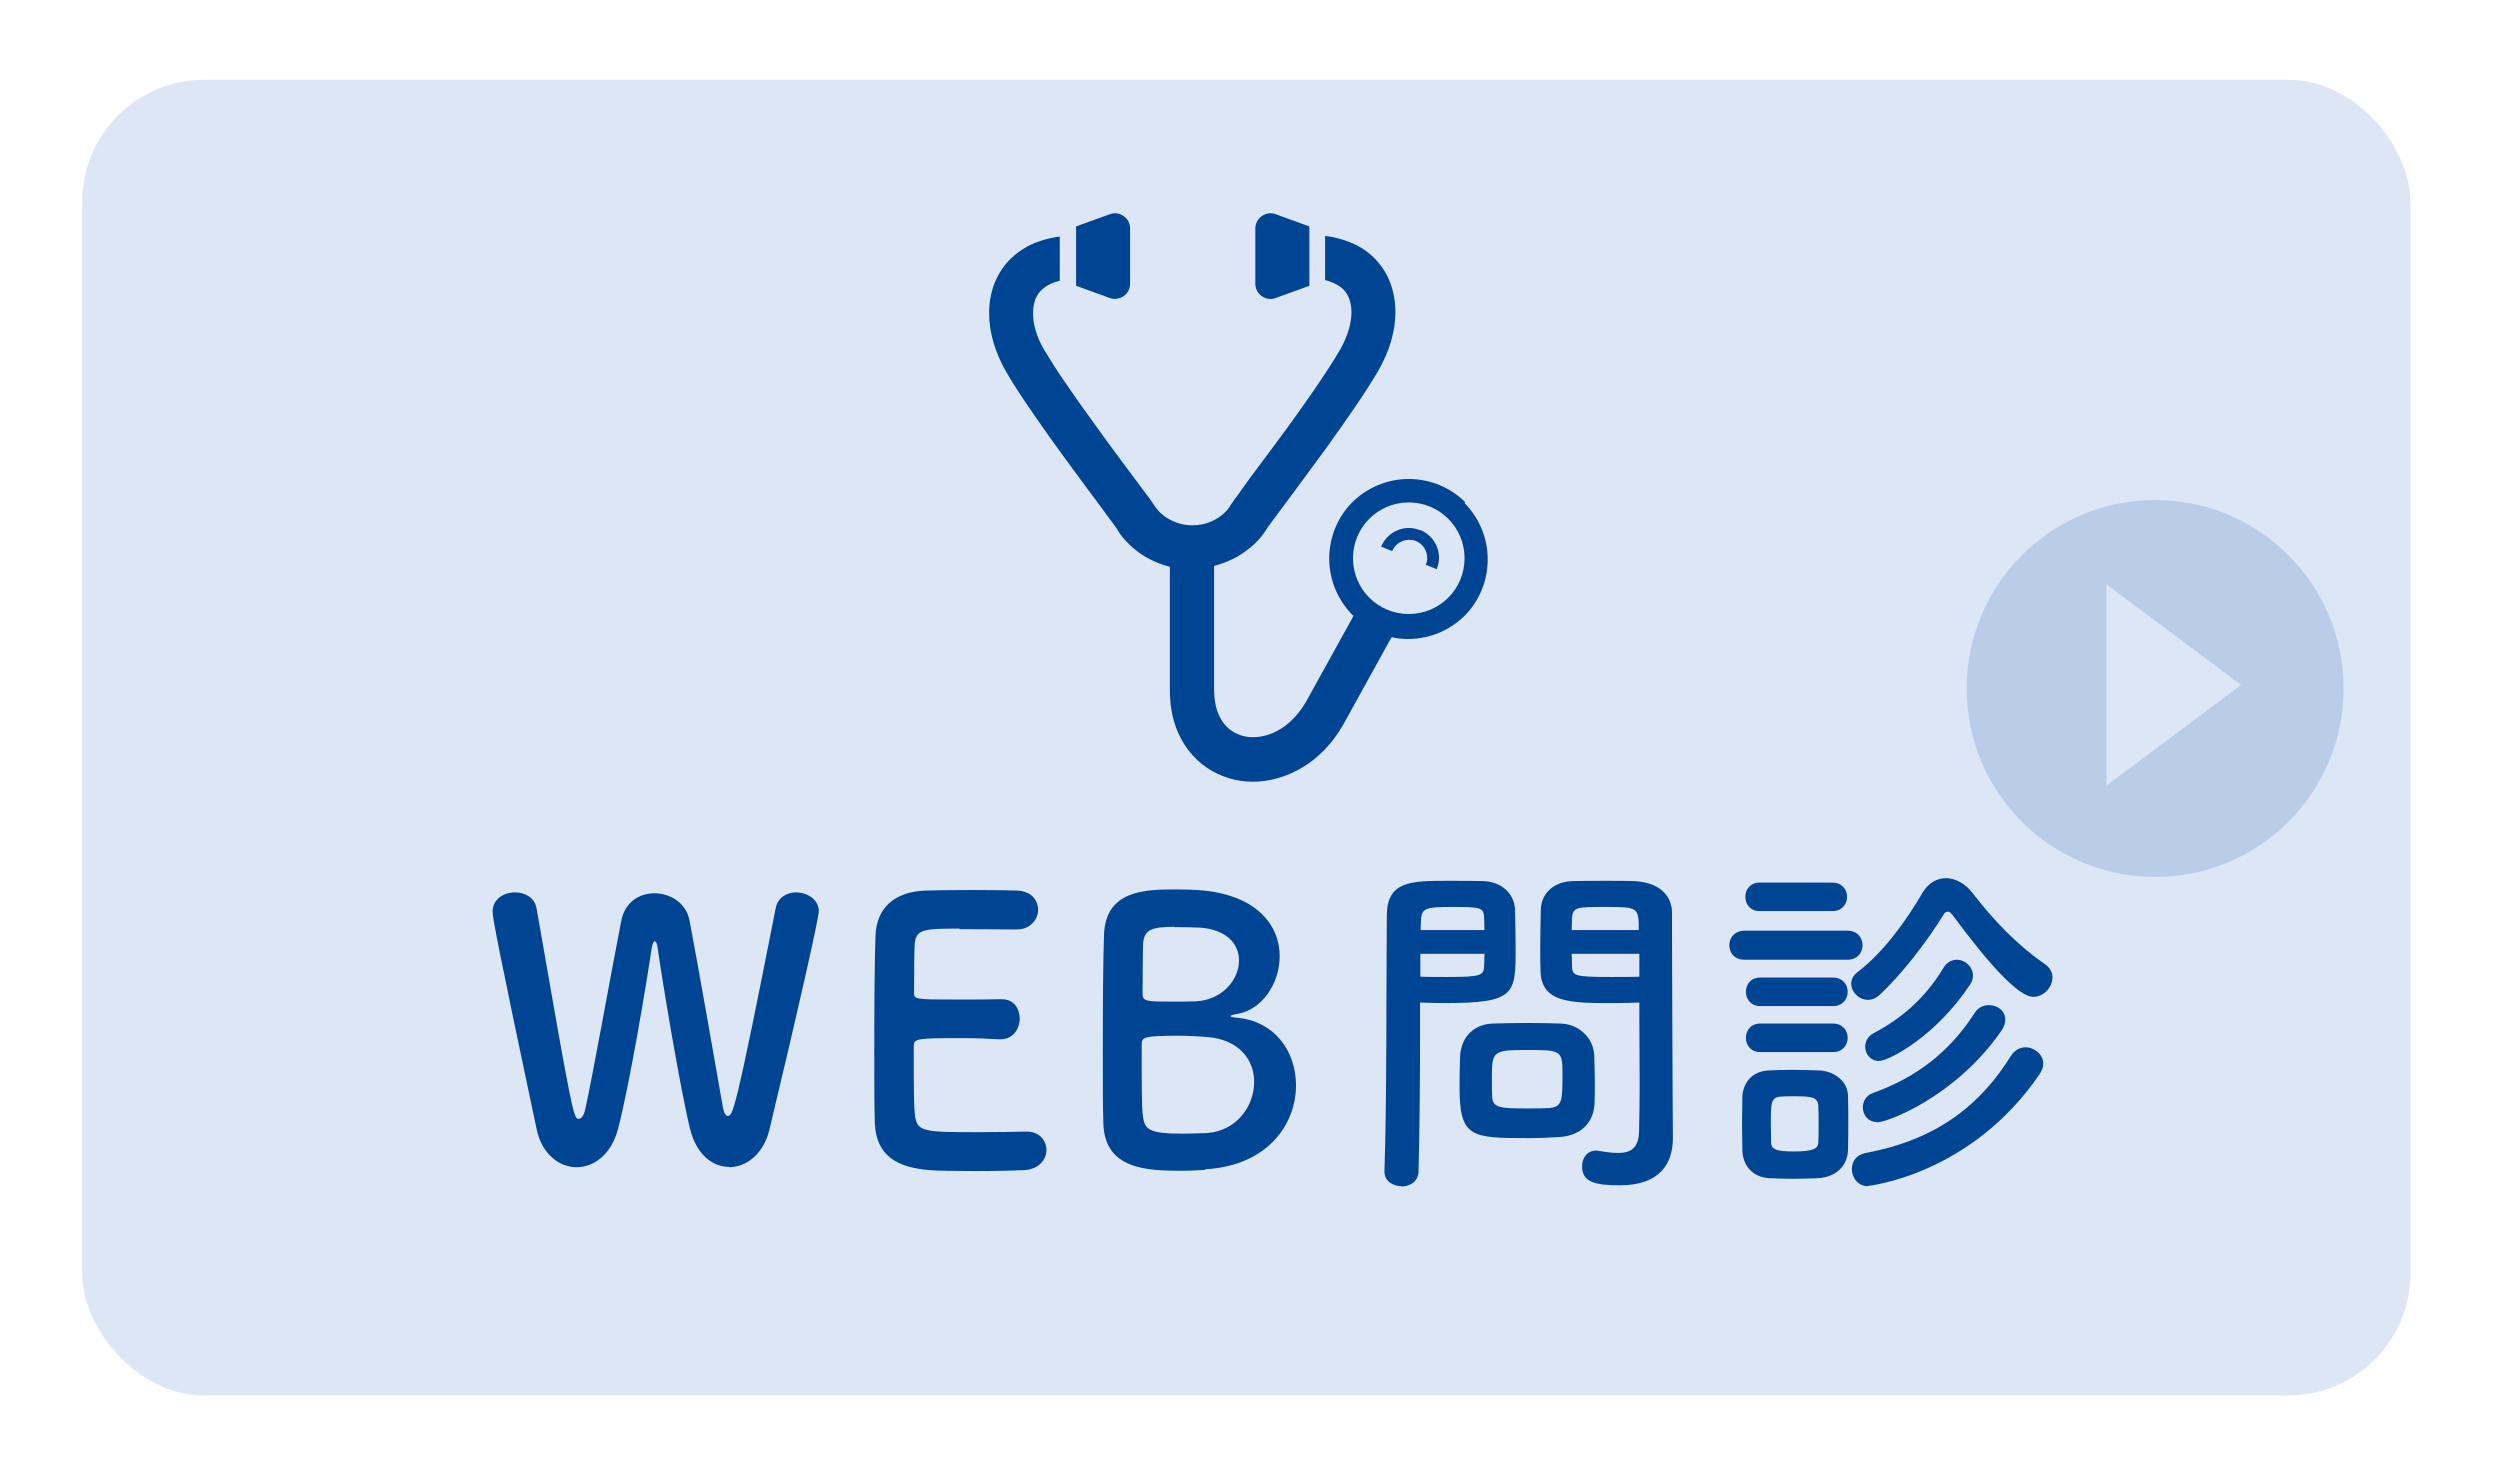
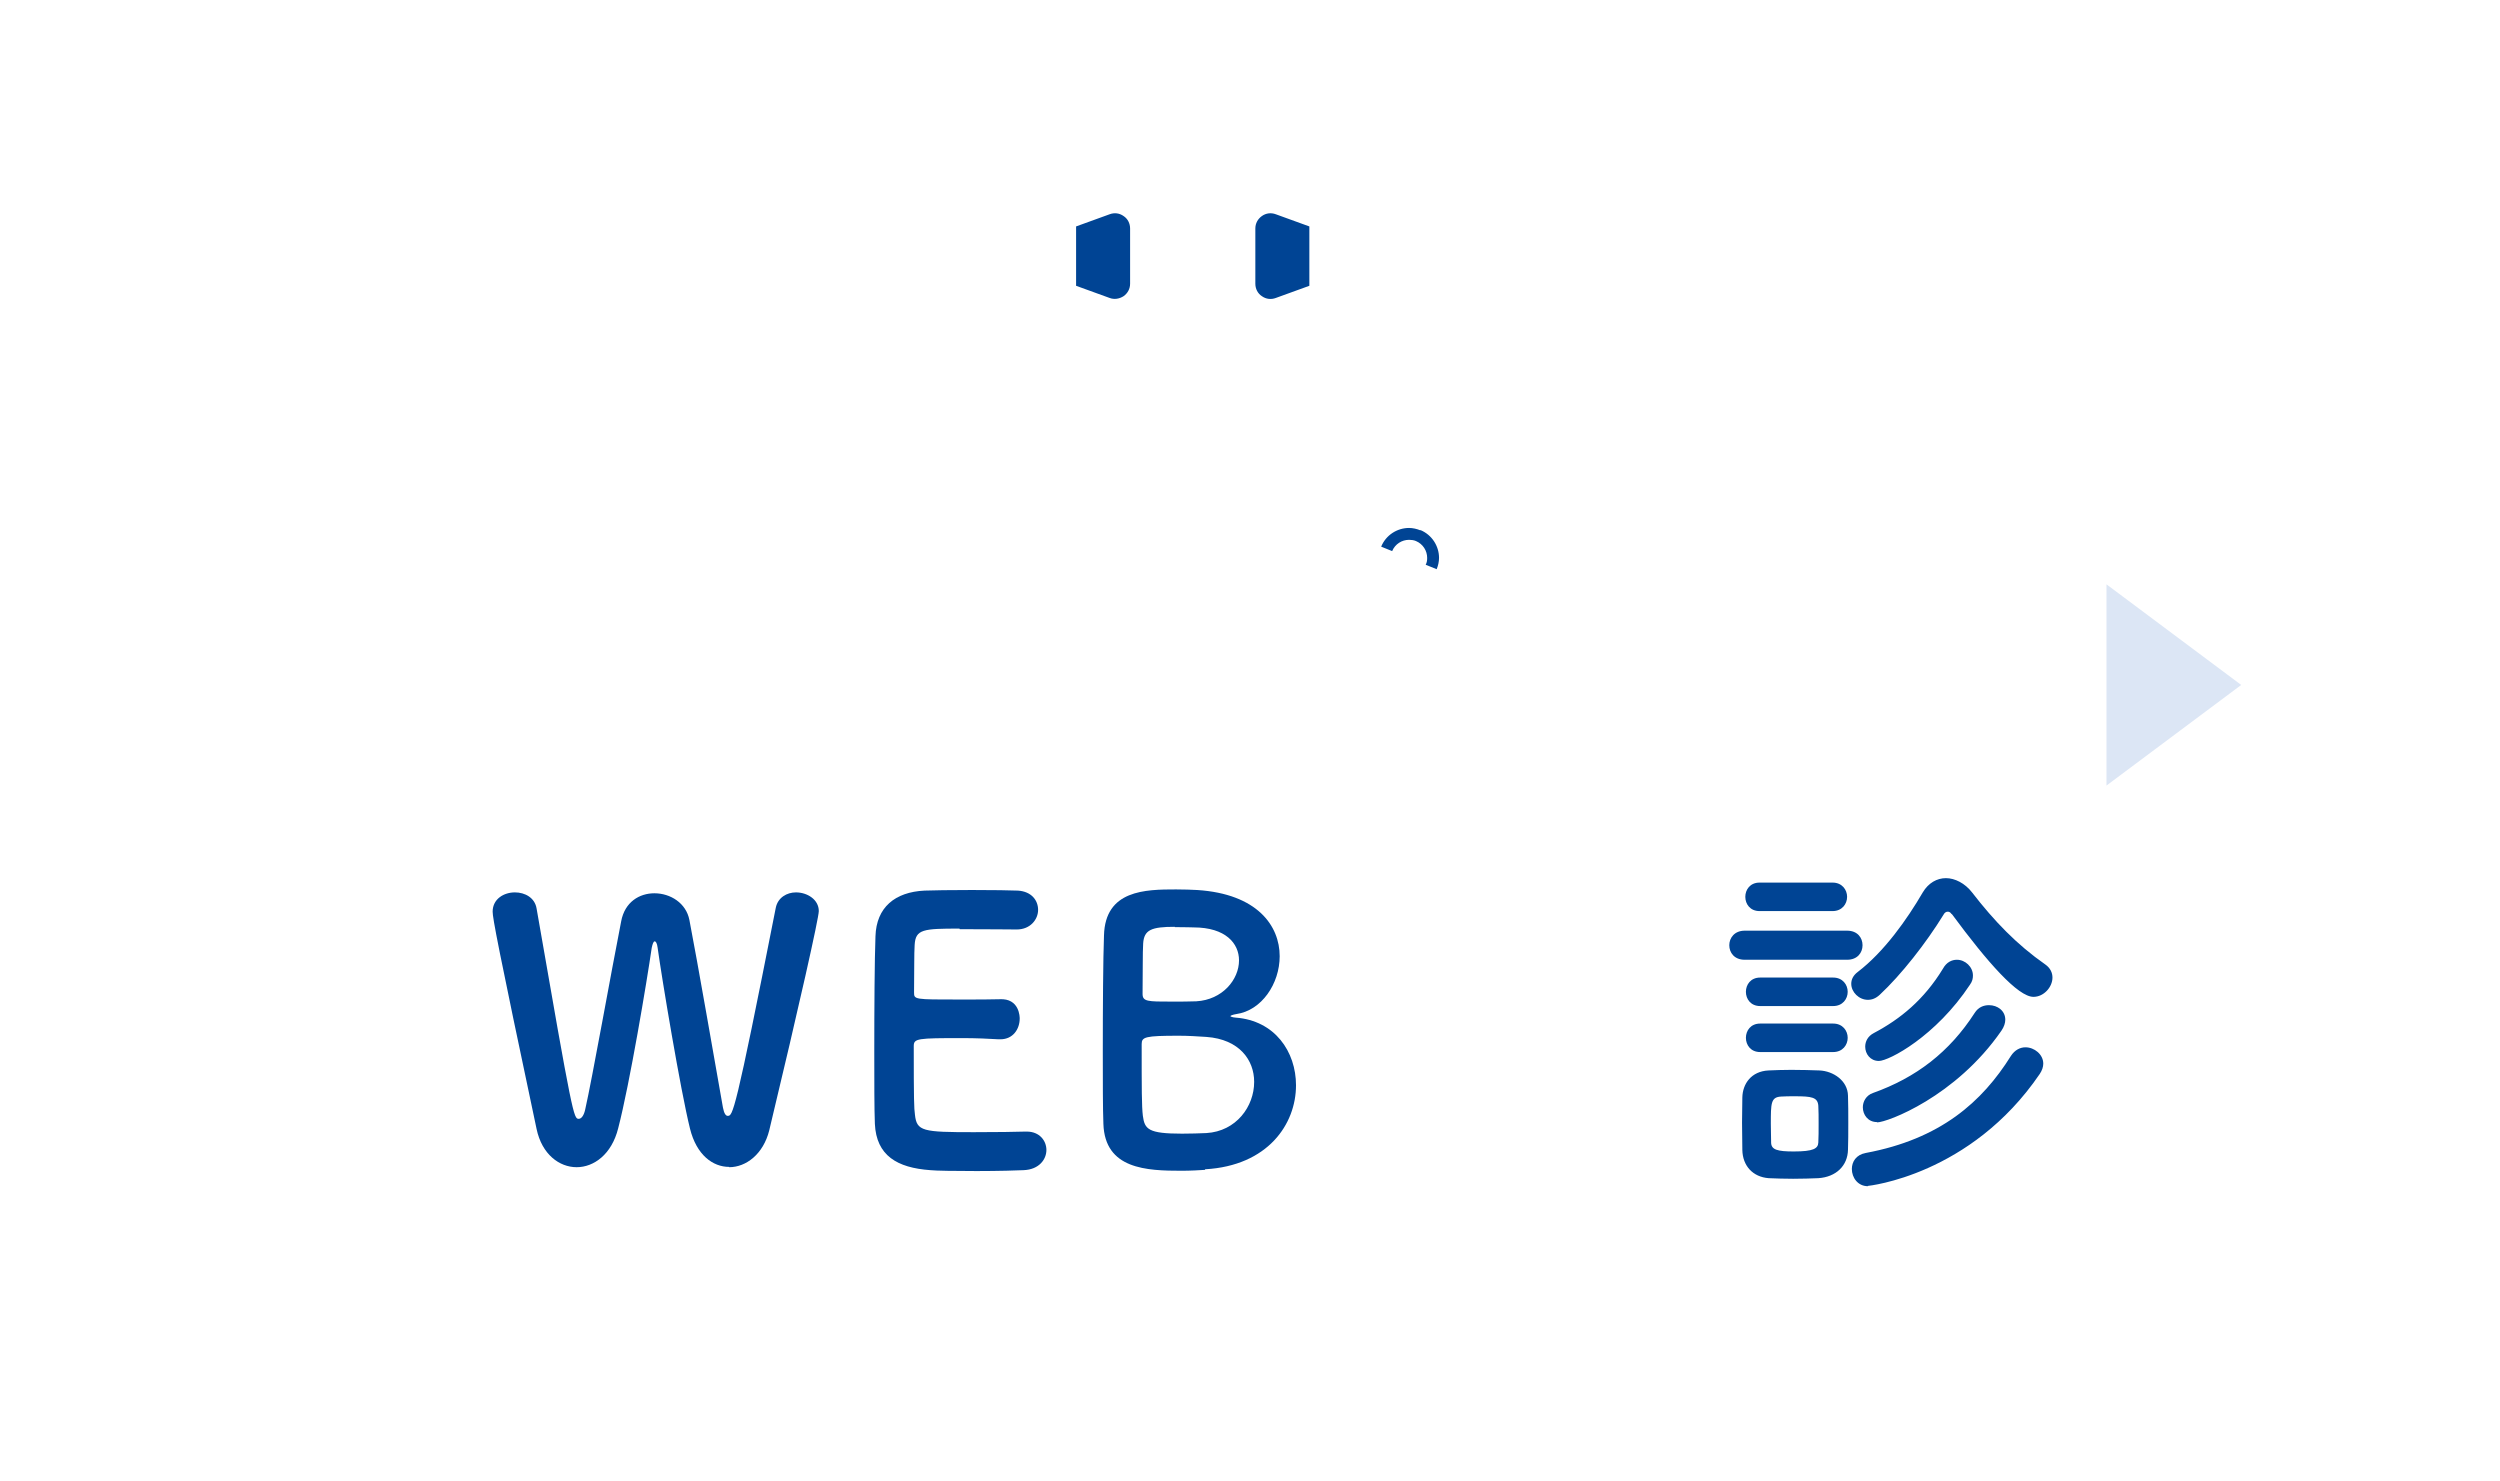
<svg xmlns="http://www.w3.org/2000/svg" id="_レイヤー_2" viewBox="0 0 84.24 49.92">
  <defs>
    <style>.cls-1{filter:url(#drop-shadow-1);}.cls-1,.cls-2{fill:#dce6f5;}.cls-3{fill:#004494;}.cls-4{fill:#b9cce8;}</style>
    <filter id="drop-shadow-1" x="0" y="0" width="84.24" height="49.92" filterUnits="userSpaceOnUse">
      <feOffset dx="0" dy="1.77" />
      <feGaussianBlur result="blur" stdDeviation=".89" />
      <feFlood flood-color="#0a3353" flood-opacity=".75" />
      <feComposite in2="blur" operator="in" />
      <feComposite in="SourceGraphic" />
    </filter>
  </defs>
  <g id="_レイヤー_1-2">
-     <rect class="cls-1" x="2.77" y=".92" width="78.45" height="44.33" rx="4.11" ry="4.11" />
-     <circle class="cls-4" cx="72.62" cy="23.2" r="6.35" />
    <polygon class="cls-2" points="70.98 19.69 75.52 23.08 70.98 26.47 70.98 19.69" />
-     <path class="cls-3" d="M47.23,39.97c-.29,0-.58-.17-.58-.49v-.02c.08-2.2.06-5.99.08-8.6,0-1.18.82-1.18,2.07-1.18.46,0,.95,0,1.18.01.61.02,1.04.41,1.07.95.01.42.02.88.02,1.32,0,1.54-.01,1.84-2.39,1.84-.31,0-.61-.01-.83-.02v1.07c0,1.29-.01,2.92-.05,4.61,0,.35-.29.52-.58.52ZM50.02,31.34c0-.14-.01-.29-.01-.41-.02-.34-.08-.37-1.04-.37s-1.07.04-1.09.47c0,.1-.01.2-.01.31h2.16ZM47.86,32.14v.77c.17.01.53.01.89.01,1.17,0,1.25-.05,1.26-.38,0-.12.01-.25.01-.4h-2.16ZM52.58,38.31c-.28.02-.66.04-1.06.04-1.99,0-2.34-.02-2.34-1.77,0-.35.01-.68.02-1.01.04-.62.46-1.06,1.1-1.08.29-.01.73-.02,1.17-.02s.88.01,1.13.02c.59.02,1.09.47,1.12,1.07.01.31.02.65.02.99,0,.2,0,.42-.01.62-.02.62-.42,1.08-1.15,1.14ZM52.65,36.15c0-.76-.07-.77-1.2-.77s-1.18.04-1.18.91c0,.24,0,.49.01.68.02.37.32.38,1.18.38.28,0,.55,0,.71-.01.48-.04.48-.22.48-1.2ZM54.36,33.8c-1.42,0-2.41,0-2.45-1.06-.01-.24-.01-.5-.01-.78,0-.44.01-.9.02-1.32.02-.54.43-.92,1.04-.95.23-.01.73-.01,1.23-.01.35,0,.68,0,.89.01.89.05,1.26.53,1.26,1.07v.9c0,1.8.02,3.66.02,5.19,0,.56.01,1.07.01,1.49,0,.85-.42,1.6-1.79,1.6-.84,0-1.27-.11-1.27-.64,0-.28.17-.53.47-.53.04,0,.06.01.1.01.23.04.44.07.64.07.4,0,.7-.14.71-.73.01-.48.02-1,.02-1.51,0-.79-.01-1.6-.01-2.34v-.49c-.22.01-.53.02-.88.02ZM55.22,31.34c0-.77-.02-.78-1.13-.78-.96,0-1.09,0-1.12.38,0,.12-.01.25-.01.4h2.26ZM55.24,32.14h-2.28c0,.14.01.28.01.4.01.34.05.38,1.32.38.4,0,.78,0,.95-.01v-.77Z" />
    <path class="cls-3" d="M58.79,32.34c-.35,0-.52-.24-.52-.49,0-.24.17-.49.52-.49h3.45c.35,0,.52.24.52.49s-.17.49-.52.49h-3.45ZM61.27,39.7c-.25.01-.55.02-.85.02s-.58-.01-.82-.02c-.54-.04-.88-.42-.89-.95,0-.31-.01-.62-.01-.92s.01-.59.01-.85c.01-.46.3-.88.88-.91.23-.01.49-.02.77-.02.34,0,.67.01.95.02.46.02.95.34.96.85.01.28.01.6.01.92s0,.64-.01.9c-.01.54-.4.92-1,.96ZM59.29,30.7c-.32,0-.48-.24-.48-.48s.16-.48.48-.48h2.46c.32,0,.49.24.49.48s-.17.48-.49.48h-2.46ZM59.31,33.9c-.32,0-.48-.24-.48-.48s.16-.48.48-.48h2.46c.32,0,.49.24.49.48s-.17.48-.49.48h-2.46ZM59.31,35.45c-.32,0-.48-.24-.48-.48s.16-.48.48-.48h2.46c.32,0,.49.24.49.48s-.17.48-.49.48h-2.46ZM61.28,37.88c0-.23,0-.46-.01-.62-.02-.29-.23-.32-.79-.32-.17,0-.34,0-.47.01-.34.02-.34.23-.34.92,0,.23.01.46.01.64.01.23.21.29.76.29.67,0,.82-.1.83-.3.01-.17.01-.4.01-.61ZM65.76,30.8c-.04-.06-.08-.08-.13-.08-.06,0-.11.04-.14.1-.59.96-1.43,2.03-2.15,2.7-.13.12-.26.17-.4.17-.3,0-.56-.26-.56-.54,0-.14.06-.28.22-.4.89-.68,1.66-1.77,2.19-2.68.19-.32.48-.48.78-.48s.64.17.88.48c.75.97,1.51,1.76,2.47,2.43.17.12.24.28.24.44,0,.32-.29.65-.64.65-.52,0-1.54-1.15-2.75-2.79ZM62.94,39.97c-.34,0-.54-.29-.54-.58,0-.24.14-.48.47-.54,2.52-.47,3.92-1.72,4.89-3.27.13-.2.31-.29.49-.29.3,0,.6.24.6.55,0,.11-.04.23-.12.35-2.33,3.42-5.78,3.77-5.79,3.77ZM63.25,37.81c-.31,0-.48-.25-.48-.5,0-.19.11-.4.34-.48,1.46-.52,2.58-1.38,3.43-2.7.12-.19.3-.26.48-.26.29,0,.55.19.55.49,0,.11-.04.24-.13.37-1.54,2.23-3.85,3.09-4.19,3.09ZM63.31,35.75c-.29,0-.46-.24-.46-.48,0-.17.08-.35.29-.46.89-.47,1.69-1.12,2.33-2.17.12-.22.3-.3.47-.3.28,0,.54.24.54.53,0,.1-.02.2-.1.31-1.15,1.74-2.73,2.57-3.07,2.57Z" />
    <path class="cls-3" d="M24.57,39.32c-.55,0-1.1-.4-1.32-1.29-.32-1.29-.95-5.07-1.09-6.09-.02-.16-.06-.22-.1-.22s-.07.08-.1.22c-.16,1.11-.74,4.58-1.13,6.08-.22.88-.82,1.31-1.4,1.31s-1.17-.43-1.35-1.29c-1.31-6.18-1.48-7.11-1.48-7.32,0-.43.38-.65.75-.65.34,0,.67.18.73.54,1.22,7.02,1.25,7.09,1.42,7.09.1,0,.18-.13.22-.32.23-1.01.89-4.71,1.21-6.33.12-.66.62-.95,1.12-.95.54,0,1.07.33,1.18.9.27,1.39.88,4.91,1.13,6.32.04.21.1.28.16.28.17,0,.24,0,1.62-7.01.07-.35.38-.52.68-.52.38,0,.77.24.77.63,0,.23-.65,3.14-1.67,7.39-.2.8-.78,1.24-1.35,1.24Z" />
    <path class="cls-3" d="M32.33,31.29c-1.22,0-1.48.02-1.51.55-.02.29-.01.89-.02,1.6,0,.24.01.24,1.51.24.56,0,1.15,0,1.37-.01.68-.04.68.61.68.65,0,.35-.22.7-.65.7h-.06c-.31-.02-.77-.04-1.23-.04-1.51,0-1.63.01-1.63.27,0,1.82.01,2.1.04,2.31.06.56.26.59,1.98.59.72,0,1.5-.01,1.73-.02h.06c.43,0,.66.31.66.62s-.24.66-.77.68c-.16.01-.87.03-1.58.03s-1.4-.01-1.56-.03c-1.12-.08-1.82-.49-1.87-1.56-.02-.51-.02-1.42-.02-2.4,0-1.49.01-3.15.04-3.92.03-.98.66-1.49,1.65-1.54.22-.01.92-.02,1.6-.02s1.37.01,1.55.02c.46.03.68.33.68.65s-.26.66-.72.66c0,0-1.09-.01-1.92-.01Z" />
    <path class="cls-3" d="M40.6,39.42c-.16.01-.48.03-.78.03-1.18,0-2.59-.05-2.64-1.58-.02-.51-.02-1.43-.02-2.42,0-1.49.01-3.15.04-3.93.04-1.53,1.39-1.55,2.43-1.55.27,0,.53.01.71.02,2.03.13,2.78,1.21,2.78,2.23,0,.93-.61,1.83-1.46,1.95-.12.02-.2.05-.2.07,0,.01.05.04.18.05,1.32.1,2.03,1.15,2.03,2.28,0,1.31-.95,2.71-3.06,2.83ZM42.26,36.45c0-.72-.49-1.43-1.61-1.51-.3-.02-.62-.04-.93-.04-1.13,0-1.25.04-1.25.28,0,1.53,0,2.09.04,2.42.06.45.18.6,1.32.6.28,0,.59-.01.82-.02,1.01-.06,1.61-.9,1.61-1.72ZM39.58,31.23c-.78,0-1.03.1-1.06.56-.02.29-.01.99-.02,1.7,0,.26.17.26.98.26.29,0,.61,0,.83-.01.88-.05,1.44-.73,1.44-1.38,0-.57-.45-1.11-1.53-1.11,0,0-.32-.01-.63-.01Z" />
    <path class="cls-3" d="M37.86,9.98c.14-.1.22-.25.22-.42v-1.86c0-.17-.08-.33-.22-.42-.14-.1-.31-.12-.47-.06l-1.13.41v2l1.13.41c.16.06.33.03.47-.06Z" />
    <path class="cls-3" d="M42.52,9.98c.14.1.31.12.47.06l1.13-.41v-2l-1.13-.41c-.16-.06-.33-.04-.47.06-.14.1-.22.25-.22.42v1.86c0,.17.08.33.22.42Z" />
-     <path class="cls-3" d="M49.37,16.92c-.48-.48-1.16-.78-1.9-.78s-1.41.3-1.9.78c-.48.48-.78,1.16-.78,1.9s.3,1.41.78,1.9c.01.01.03.02.04.03l-1.61,2.91c-.25.42-.55.72-.86.91-.31.19-.63.27-.92.27-.18,0-.35-.03-.5-.1-.23-.09-.42-.25-.56-.48-.15-.24-.25-.57-.25-1.04v-4.15c.31-.08.59-.2.83-.34.21-.13.39-.27.55-.42.16-.15.28-.31.39-.48,0,0,.02-.04.05-.08.06-.08.15-.2.26-.35.39-.53,1.05-1.41,1.72-2.33.33-.46.66-.93.96-1.37.3-.44.57-.86.78-1.22.36-.63.57-1.3.57-1.97,0-.34-.06-.68-.18-1-.09-.24-.23-.47-.4-.67-.26-.31-.6-.55-1.01-.7-.24-.09-.5-.16-.78-.19v1.49c.06.01.12.03.17.05.14.05.25.11.34.17.13.1.22.21.28.35.06.14.1.31.1.51,0,.35-.12.79-.37,1.24-.22.38-.54.87-.91,1.41-.55.8-1.2,1.68-1.74,2.4-.27.36-.51.68-.69.94-.09.13-.17.24-.24.33-.03.05-.06.09-.09.13-.03.04-.05.07-.07.11-.03.05-.09.12-.16.19-.11.11-.27.22-.45.3-.18.08-.39.13-.64.13-.33,0-.59-.09-.81-.22-.11-.06-.2-.14-.28-.21-.07-.07-.13-.14-.16-.19-.03-.05-.06-.09-.1-.15-.07-.1-.16-.23-.28-.38-.4-.54-1.06-1.41-1.71-2.32-.33-.45-.65-.91-.94-1.33-.29-.42-.54-.82-.72-1.12-.26-.44-.38-.89-.37-1.24,0-.18.03-.33.08-.46.04-.1.09-.18.15-.25.1-.11.22-.21.42-.29.07-.03.16-.06.25-.08v-1.49c-.23.03-.45.08-.66.15-.28.09-.53.22-.75.39-.33.24-.58.57-.74.92-.16.35-.23.74-.23,1.12,0,.67.21,1.34.57,1.97.25.44.6.96.98,1.51.57.83,1.23,1.72,1.76,2.44.27.36.51.68.69.93.09.12.17.23.23.31.03.04.05.08.07.1.02.03.03.05.03.05.1.17.23.33.39.48.23.23.53.44.88.59.15.07.32.12.49.17v4.15c0,.46.07.89.21,1.27.21.57.58,1.04,1.04,1.35.46.31,1,.47,1.54.47.58,0,1.16-.17,1.69-.49.53-.32,1-.8,1.36-1.43h0s1.63-2.95,1.63-2.95c.18.04.37.06.56.06.74,0,1.41-.3,1.9-.78.48-.48.78-1.16.78-1.9s-.3-1.41-.78-1.9ZM48.8,20.14c-.34.34-.81.55-1.33.55-.52,0-.99-.21-1.33-.55s-.55-.81-.55-1.33.21-.99.55-1.33.81-.55,1.33-.55c.52,0,.99.21,1.33.55.34.34.55.81.55,1.33s-.21.99-.55,1.33Z" />
    <path class="cls-3" d="M47.86,17.87c-.12-.05-.26-.08-.38-.08-.4,0-.78.24-.94.63l.37.15c.1-.24.33-.38.57-.38.08,0,.16.01.23.04.24.1.38.33.38.57,0,.08-.01.16-.05.23l.37.15c.05-.12.08-.26.08-.38,0-.4-.24-.78-.63-.94Z" />
  </g>
</svg>